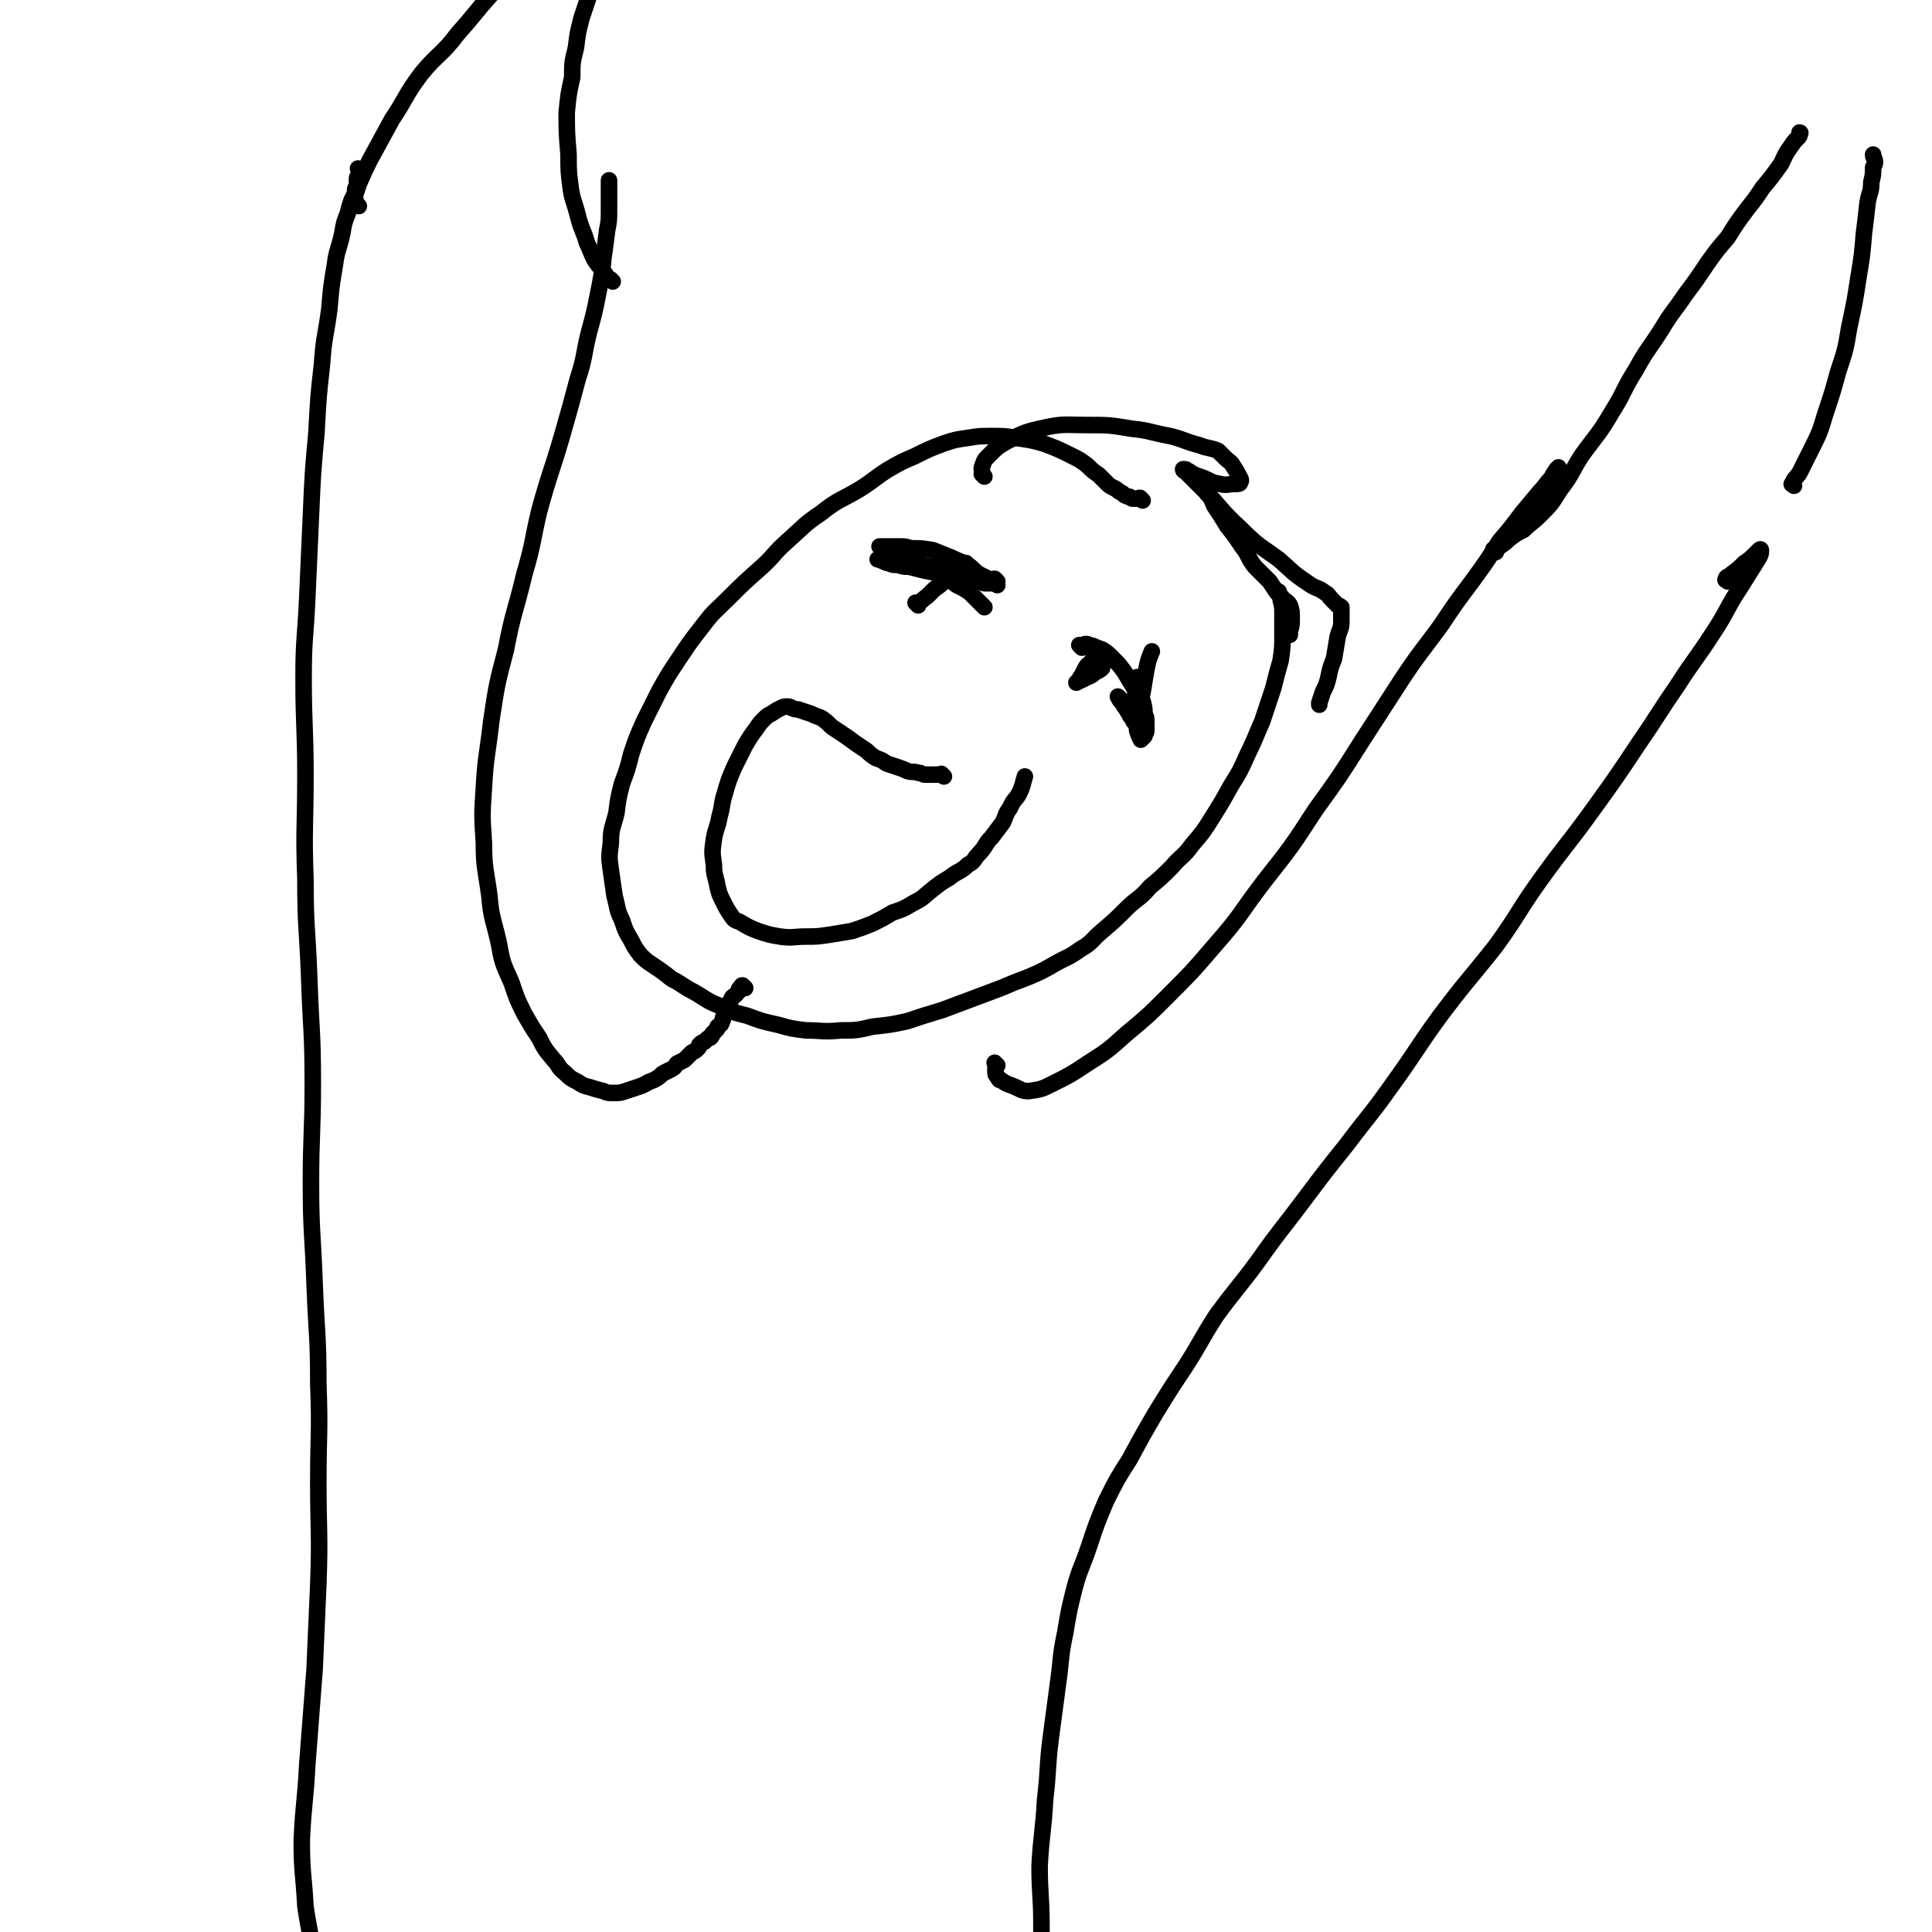
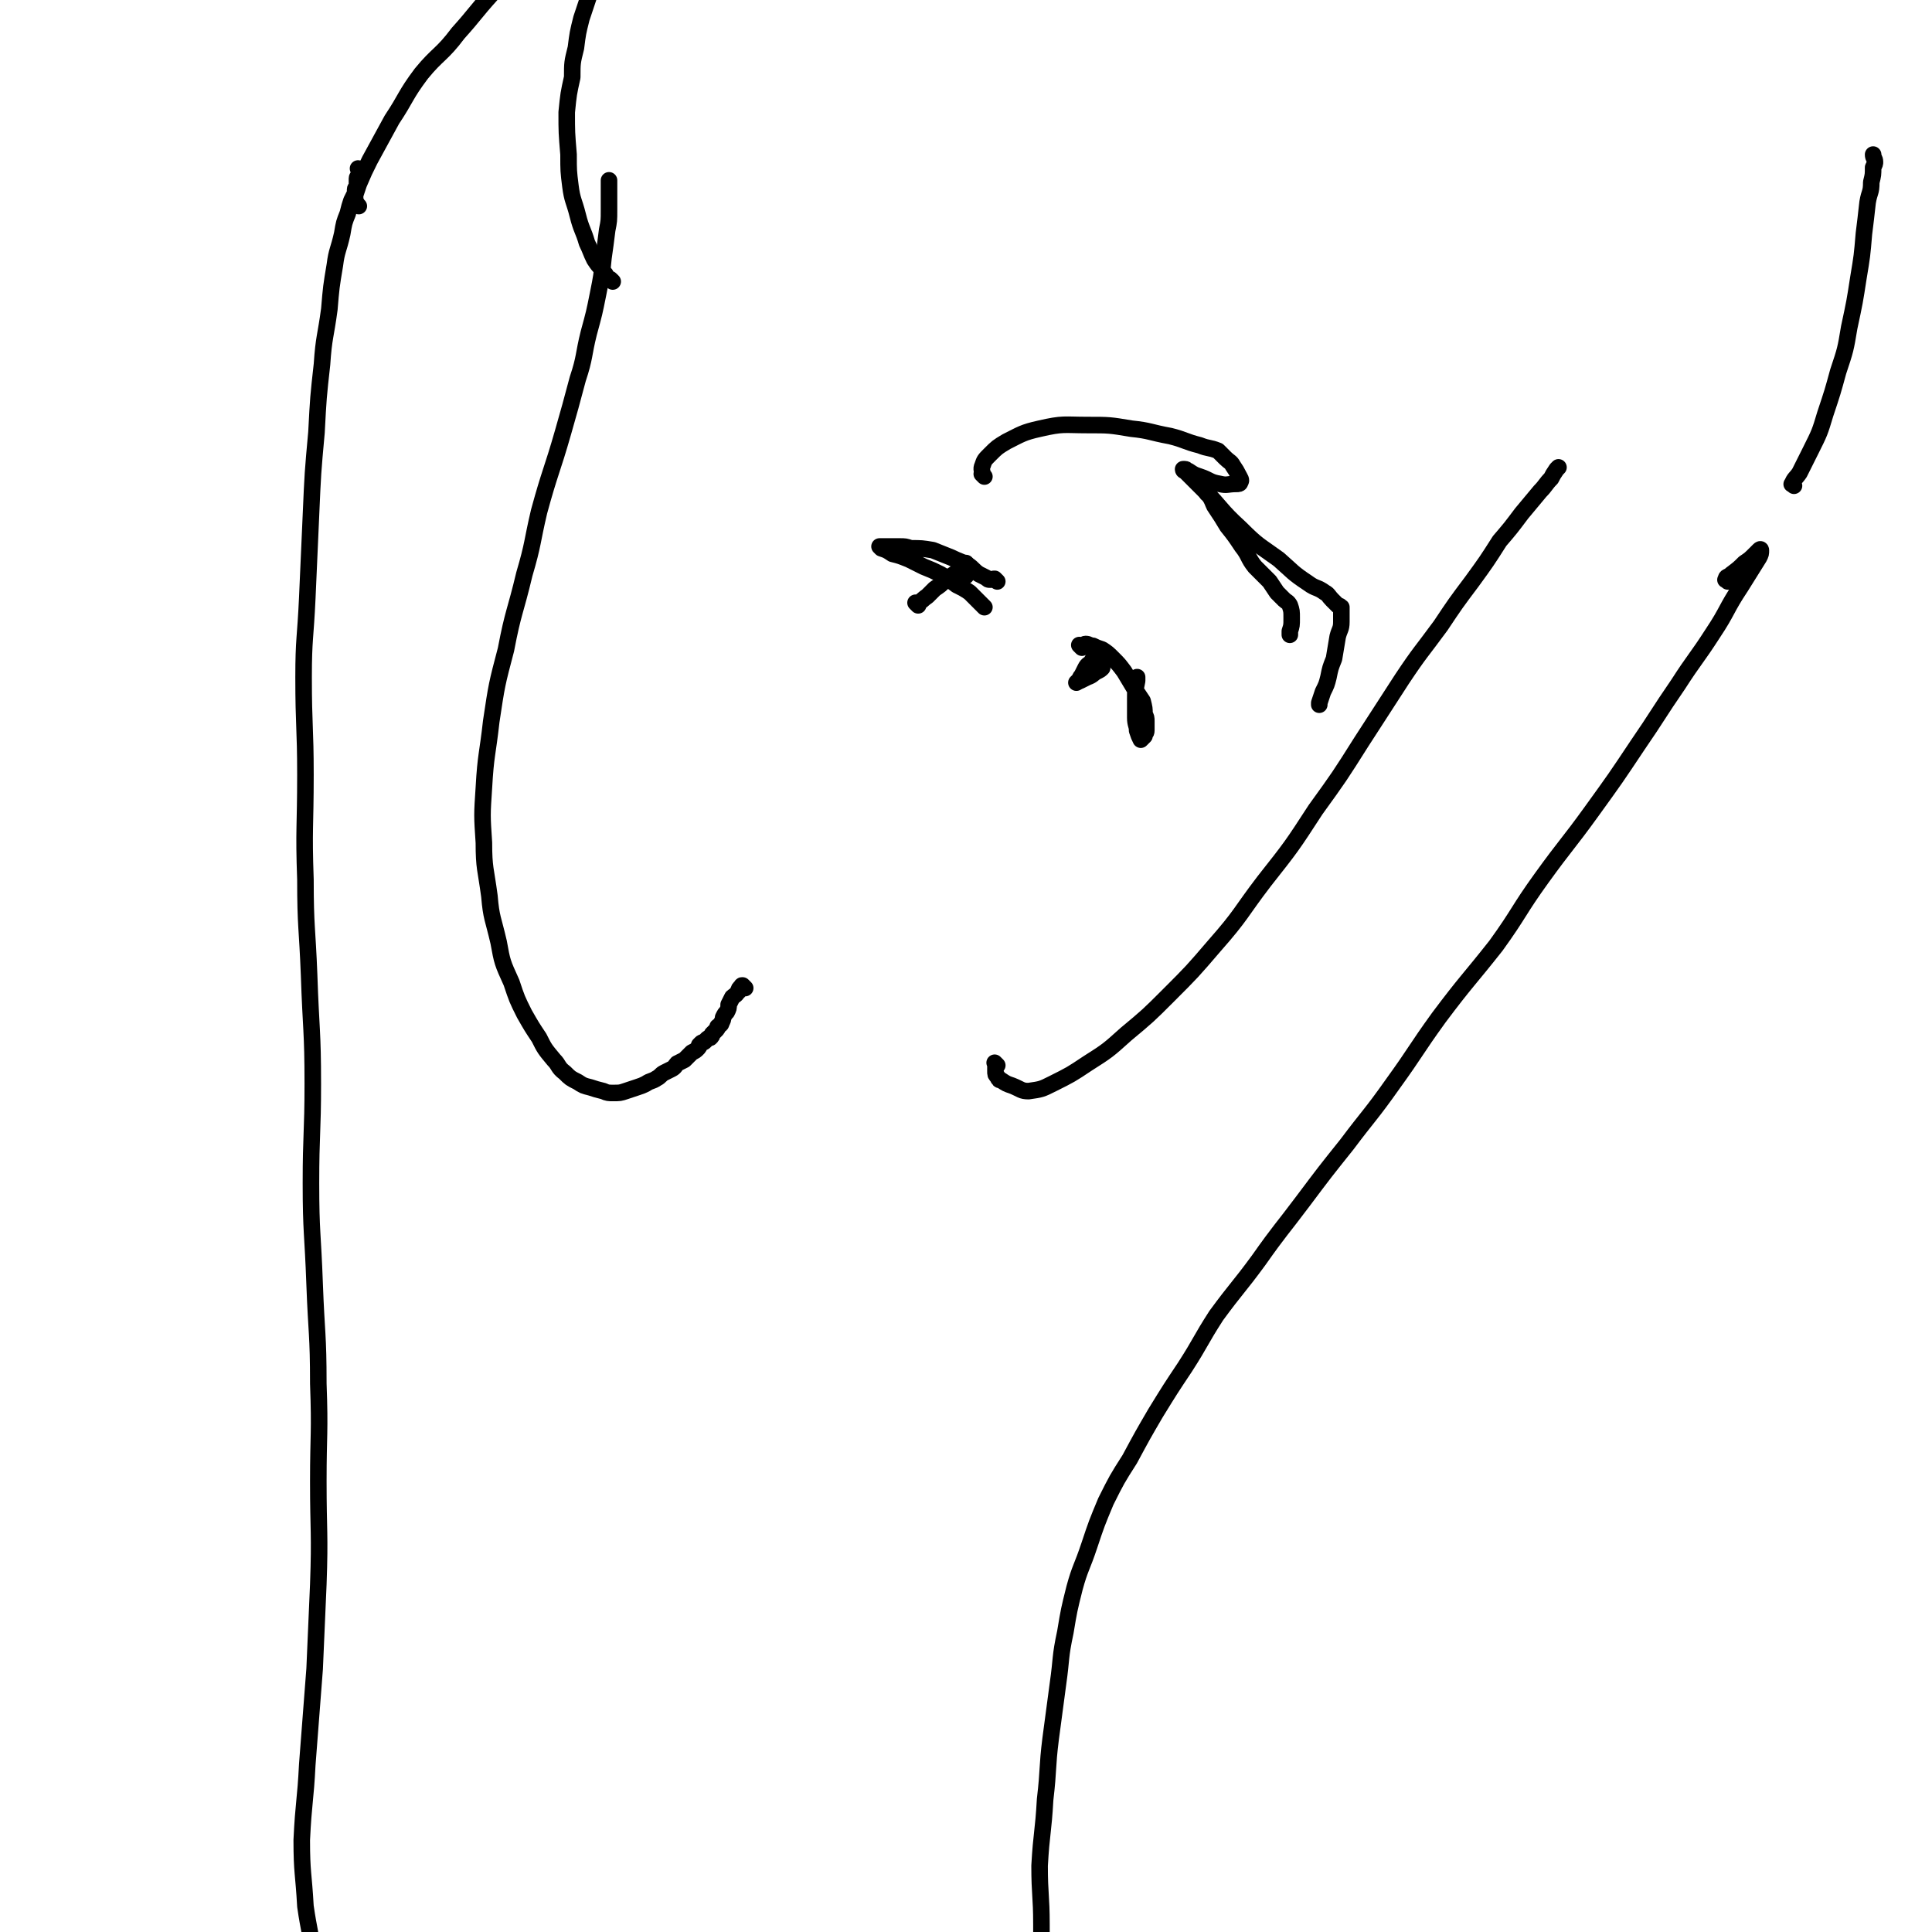
<svg xmlns="http://www.w3.org/2000/svg" viewBox="0 0 1050 1050" version="1.1">
  <g fill="none" stroke="#000000" stroke-width="9" stroke-linecap="round" stroke-linejoin="round">
-     <path d="M621,272c-1,-1 -1,-1 -1,-1 -1,-1 0,0 0,0 0,0 0,0 0,0 0,0 0,0 0,0 -1,-1 -1,0 -2,0 -1,0 -1,0 -2,0 -1,0 -1,0 -2,-1 -1,0 -1,0 -3,-1 -1,-1 -1,-1 -3,-2 -1,-1 -1,-1 -3,-2 -2,-1 -2,-1 -4,-3 -2,-2 -2,-2 -4,-4 -3,-2 -3,-2 -6,-5 -4,-3 -4,-3 -8,-5 -8,-4 -8,-4 -16,-7 -7,-2 -8,-2 -15,-3 -6,-1 -6,-1 -13,-1 -7,0 -7,0 -13,1 -7,1 -7,1 -13,3 -8,3 -8,3 -16,7 -7,3 -7,3 -14,7 -8,5 -8,6 -16,11 -10,6 -11,5 -21,13 -9,6 -9,7 -18,15 -8,7 -7,8 -15,15 -9,8 -9,8 -17,16 -7,7 -8,7 -14,15 -7,9 -7,9 -13,18 -6,9 -6,9 -11,18 -4,8 -4,8 -8,16 -4,9 -4,9 -7,18 -2,8 -2,8 -5,16 -2,8 -2,8 -3,16 -2,8 -3,8 -3,16 -1,8 -1,8 0,15 1,7 1,7 2,14 2,7 1,7 4,13 2,6 2,6 5,11 2,4 2,4 5,8 3,3 3,3 6,5 6,4 6,4 11,8 6,3 6,4 12,7 7,4 7,5 15,8 6,3 6,3 14,5 8,3 8,3 17,5 7,2 7,2 15,3 9,0 9,1 19,0 8,0 9,0 17,-2 9,-1 10,-1 19,-3 9,-3 9,-3 19,-6 8,-3 8,-3 16,-6 8,-3 8,-3 16,-6 7,-3 7,-3 15,-6 7,-3 7,-3 14,-7 7,-4 7,-3 14,-8 7,-4 6,-5 12,-10 7,-6 7,-6 13,-12 6,-6 7,-5 13,-12 6,-5 6,-5 12,-11 5,-6 6,-5 11,-12 6,-7 6,-7 11,-15 5,-8 5,-8 10,-17 5,-8 5,-8 9,-17 4,-8 4,-9 8,-18 3,-9 3,-9 6,-18 2,-8 2,-8 4,-15 1,-7 1,-7 1,-14 0,-6 0,-6 0,-12 0,-3 0,-3 -1,-7 0,-2 0,-2 -1,-4 0,-1 0,0 -1,-1 0,0 0,0 0,0 " />
-     <path d="M513,422c-1,-1 -1,-1 -1,-1 -1,-1 0,0 0,0 0,0 0,0 0,0 0,0 0,0 0,0 -1,-1 0,0 0,0 -1,0 -1,0 -2,0 -2,0 -2,0 -4,0 -2,0 -2,0 -3,0 -2,0 -2,-1 -4,-1 -3,-1 -3,0 -6,-1 -2,-1 -2,-1 -5,-2 -3,-1 -3,-1 -6,-2 -3,-2 -3,-2 -6,-3 -3,-2 -3,-2 -5,-4 -3,-2 -3,-2 -6,-4 -4,-3 -4,-3 -7,-5 -3,-2 -3,-2 -6,-4 -3,-3 -3,-3 -6,-5 -3,-1 -3,-1 -5,-2 -3,-1 -3,-1 -6,-2 -2,-1 -2,0 -4,-1 -1,0 -1,-1 -3,-1 -2,0 -2,0 -4,1 -2,1 -2,1 -5,3 -2,1 -2,1 -4,3 -2,2 -2,2 -4,5 -3,4 -3,4 -6,9 -3,6 -3,6 -6,12 -3,7 -3,7 -5,14 -2,6 -1,6 -3,13 -1,6 -2,6 -3,12 -1,7 -1,7 0,14 0,6 1,6 2,12 1,4 1,4 3,8 2,4 2,4 4,7 2,3 2,3 5,4 5,3 5,3 10,5 6,2 6,2 12,3 7,1 7,0 14,0 6,0 6,0 13,-1 6,-1 6,-1 12,-2 6,-2 6,-2 11,-4 6,-3 6,-3 11,-6 6,-2 6,-2 11,-5 6,-3 5,-3 10,-7 5,-4 5,-4 10,-7 5,-4 6,-3 10,-7 4,-2 3,-3 6,-6 4,-4 3,-5 7,-9 3,-4 3,-4 6,-8 2,-4 1,-4 4,-8 2,-5 3,-4 5,-8 2,-4 2,-6 3,-9 " />
    <path d="M499,329c-1,-1 -1,-1 -1,-1 -1,-1 0,0 0,0 0,0 0,0 0,0 0,0 0,0 0,0 -1,-1 0,0 0,0 3,-1 3,-2 6,-4 2,-2 2,-2 4,-4 3,-2 3,-2 6,-5 3,-2 3,-2 6,-4 2,-1 1,-1 3,-3 1,-1 1,-1 2,-2 0,0 0,0 0,0 0,0 0,0 0,0 0,1 0,1 0,2 0,1 0,1 0,2 0,2 0,2 0,3 " />
    <path d="M598,356c-1,-1 -1,-1 -1,-1 -1,-1 0,0 0,0 0,0 0,0 0,0 0,0 0,0 0,0 -1,-1 0,0 0,0 0,0 0,0 0,0 0,0 0,0 0,0 -1,-1 0,0 0,0 0,0 0,0 0,0 -1,1 -1,1 -2,2 -1,1 -1,1 -2,3 -1,1 -2,1 -3,3 -1,2 -1,2 -2,4 -1,1 -1,2 -2,3 0,1 0,0 -1,1 0,0 0,0 0,0 0,0 0,0 0,0 1,-1 1,-1 2,-1 2,-1 2,-1 4,-2 3,-1 3,-2 5,-3 2,-1 2,-1 3,-2 " />
    <path d="M542,316c-1,-1 -1,-1 -1,-1 -1,-1 0,0 0,0 0,0 0,0 0,0 0,0 0,0 0,0 -1,-1 -1,0 -2,0 0,0 0,0 -1,0 -1,0 -1,0 -2,-1 -2,-1 -2,-1 -4,-2 -3,-2 -3,-3 -6,-5 -4,-2 -5,-2 -9,-4 -5,-2 -5,-2 -10,-4 -6,-1 -6,-1 -12,-1 -3,-1 -3,-1 -6,-1 -2,0 -2,0 -5,0 -1,0 -1,0 -2,0 -1,0 -1,0 -2,0 -1,0 -1,0 -2,0 0,0 0,0 0,0 1,1 1,1 1,1 3,1 3,1 6,3 4,1 4,1 9,3 4,2 4,2 8,4 5,2 5,2 9,4 5,3 5,3 9,6 4,2 4,2 7,4 3,3 3,3 5,5 2,2 2,2 3,3 " />
    <path d="M588,352c-1,-1 -1,-1 -1,-1 -1,-1 0,0 0,0 0,0 0,0 0,0 0,0 0,0 0,0 -1,-1 0,0 0,0 2,0 2,-1 3,-1 2,0 2,1 4,1 2,1 2,1 5,2 3,2 3,2 6,5 3,3 3,3 6,7 3,5 3,5 6,10 2,3 2,3 4,6 1,4 1,4 1,7 1,2 1,2 1,4 0,2 0,2 0,5 0,2 -1,1 -1,3 -1,1 -1,1 -1,1 -1,1 -1,1 -1,1 0,0 0,0 0,0 -1,-2 -1,-2 -2,-5 0,-3 -1,-3 -1,-7 0,-5 0,-5 0,-10 0,-5 0,-5 1,-10 0,-1 0,-1 0,-2 " />
-     <path d="M542,318c-1,-1 -1,-1 -1,-1 -1,-1 0,0 0,0 0,0 0,0 0,0 -1,0 -1,0 -1,0 -1,0 -1,0 -1,0 0,0 0,0 0,0 -1,0 -1,0 -3,0 0,0 0,0 -1,0 -1,0 -1,-1 -3,-1 -2,-1 -2,0 -4,-1 -4,0 -4,0 -8,-1 -4,-1 -4,-1 -9,-2 -4,-1 -4,-1 -9,-2 -4,-1 -4,-1 -8,-2 -3,0 -3,0 -6,-1 -3,0 -3,0 -5,-1 -1,0 -1,0 -3,-1 -1,0 -1,-1 -2,-1 0,0 0,0 -1,0 0,0 0,0 0,0 0,0 0,0 0,0 2,0 2,0 4,0 4,0 4,0 9,1 5,1 5,1 11,2 5,1 5,1 10,2 6,1 6,2 12,3 3,1 3,1 5,1 " />
-     <path d="M609,380c-1,-1 -1,-1 -1,-1 -1,-1 0,0 0,0 0,0 0,0 0,0 0,0 0,0 0,0 -1,-1 0,0 0,0 0,0 0,0 0,0 0,0 -1,-1 0,0 0,1 1,2 2,3 1,2 1,2 2,3 1,2 1,2 2,3 0,1 0,1 1,2 0,0 1,0 1,1 0,0 0,1 0,1 0,0 0,0 0,0 1,0 1,0 1,-1 1,-3 1,-3 2,-5 1,-5 1,-5 2,-10 1,-6 1,-6 2,-12 1,-5 1,-5 3,-10 0,0 0,0 0,0 " />
    <path d="M657,267c-1,-1 -1,-1 -1,-1 -1,-1 0,0 0,0 0,0 0,0 0,0 0,1 0,1 0,2 0,1 1,0 1,1 2,3 2,4 3,6 4,6 4,6 7,11 4,5 4,5 8,11 4,5 3,6 7,11 4,4 4,4 8,8 2,3 2,3 4,6 2,2 2,2 4,4 1,1 2,1 3,3 1,3 1,3 1,7 0,4 0,4 -1,7 0,1 0,1 0,2 " />
    <path d="M405,537c-1,-1 -1,-1 -1,-1 -1,-1 0,0 0,0 0,0 0,0 0,0 0,0 0,0 0,0 -1,-1 -1,0 -1,0 -1,1 -1,1 -1,1 -1,1 0,2 -1,2 -1,2 -2,2 -3,3 -1,2 -1,2 -2,4 0,2 0,2 -1,4 -1,1 -1,1 -2,3 0,1 0,1 -1,3 0,1 -1,1 -2,2 0,1 0,1 -1,2 -1,1 -1,1 -2,2 0,1 0,1 -1,2 -1,0 -1,0 -2,1 0,0 0,0 -1,1 -1,1 -1,0 -2,1 0,0 0,0 -1,1 0,1 0,1 -1,2 -1,1 -1,1 -3,2 -1,1 -1,1 -2,2 -1,1 -1,1 -2,2 -2,1 -2,1 -4,2 -1,1 -1,2 -3,3 -2,1 -2,1 -4,2 -2,1 -2,2 -4,3 -3,2 -3,1 -6,3 -2,1 -2,1 -5,2 -3,1 -3,1 -6,2 -3,1 -3,1 -7,1 -2,0 -3,0 -5,-1 -4,-1 -4,-1 -7,-2 -4,-1 -4,-1 -7,-3 -4,-2 -4,-2 -7,-5 -4,-3 -3,-4 -6,-7 -5,-6 -5,-6 -8,-12 -4,-6 -4,-6 -8,-13 -4,-8 -4,-8 -7,-17 -5,-11 -5,-11 -7,-22 -3,-13 -4,-13 -5,-25 -2,-15 -3,-15 -3,-29 -1,-15 -1,-15 0,-30 1,-18 2,-18 4,-36 3,-20 3,-20 8,-39 4,-21 5,-20 10,-41 5,-17 4,-17 8,-34 6,-22 7,-22 13,-43 4,-14 4,-14 8,-29 4,-12 3,-13 6,-25 3,-11 3,-11 5,-21 2,-10 2,-10 3,-20 1,-7 1,-7 2,-15 1,-5 1,-5 1,-11 0,-3 0,-3 0,-7 0,-3 0,-3 0,-5 0,-2 0,-2 0,-3 0,-1 0,-1 0,-1 0,0 0,0 0,0 " />
    <path d="M542,579c-1,-1 -1,-1 -1,-1 -1,-1 0,0 0,0 0,0 0,0 0,0 0,0 0,0 0,0 -1,-1 0,0 0,0 0,0 0,1 0,1 0,1 0,1 0,1 0,1 0,1 0,2 0,2 0,2 1,3 1,2 1,2 2,2 3,2 3,2 6,3 5,2 5,3 9,3 7,-1 7,-1 13,-4 10,-5 10,-5 19,-11 11,-7 11,-7 21,-16 12,-10 12,-10 23,-21 13,-13 13,-13 25,-27 15,-17 14,-18 27,-35 15,-19 15,-19 28,-39 13,-18 13,-18 25,-37 11,-17 11,-17 22,-34 10,-15 10,-14 21,-29 8,-12 8,-12 17,-24 8,-11 8,-11 15,-22 6,-7 6,-7 12,-15 5,-6 5,-6 10,-12 3,-3 3,-4 6,-7 1,-2 1,-2 3,-5 0,0 0,0 1,-1 0,0 0,0 0,0 " />
    <path d="M196,93c-1,-1 -1,-1 -1,-1 -1,-1 0,0 0,0 0,0 0,0 0,0 0,1 0,1 0,3 0,1 -1,1 -1,2 0,1 0,1 0,2 0,0 0,0 0,1 0,1 0,1 0,2 0,0 -1,0 -1,1 0,1 0,1 0,2 -1,2 -1,2 -2,4 -1,3 -1,3 -2,7 -2,5 -2,5 -3,11 -2,9 -3,9 -4,17 -2,12 -2,12 -3,24 -2,15 -3,15 -4,30 -2,18 -2,18 -3,37 -2,22 -2,22 -3,45 -1,23 -1,23 -2,45 -1,22 -2,22 -2,43 0,27 1,27 1,53 0,29 -1,29 0,57 0,26 1,26 2,52 1,30 2,30 2,59 0,27 -1,27 -1,54 0,27 1,27 2,55 1,27 2,27 2,54 1,27 0,27 0,53 0,28 1,28 0,56 -1,23 -1,23 -2,46 -2,26 -2,26 -4,52 -1,20 -2,20 -3,41 0,18 1,18 2,36 2,14 3,14 4,28 1,16 -1,16 0,32 1,10 1,10 3,21 3,11 5,14 7,21 " />
    <path d="M939,316c-1,-1 -2,-1 -1,-1 0,-2 1,-1 3,-3 4,-3 4,-3 7,-6 3,-2 3,-2 6,-5 1,-1 1,-1 2,-2 1,-1 1,0 1,0 0,2 0,2 -1,4 -5,8 -5,8 -10,16 -8,12 -7,13 -15,25 -9,14 -10,14 -19,28 -11,16 -11,17 -22,33 -12,18 -12,18 -25,36 -13,18 -14,18 -27,36 -13,18 -12,19 -25,37 -15,19 -16,19 -31,39 -13,18 -12,18 -25,36 -12,17 -13,17 -25,33 -12,15 -12,15 -24,31 -12,16 -12,15 -24,32 -11,15 -12,15 -23,30 -9,14 -8,14 -17,28 -8,12 -8,12 -16,25 -7,12 -7,12 -14,25 -7,11 -7,11 -13,23 -5,12 -5,12 -9,24 -4,12 -5,12 -8,23 -3,12 -3,12 -5,24 -3,14 -2,14 -4,28 -2,15 -2,15 -4,30 -2,16 -1,16 -3,33 -1,18 -2,18 -3,36 0,16 1,16 1,32 0,16 0,16 0,32 0,13 0,13 0,25 0,10 0,10 0,21 0,7 0,7 0,15 0,6 0,6 1,12 0,2 0,2 1,5 " />
    <path d="M333,153c-1,-1 -1,-1 -1,-1 -1,-1 -1,0 -1,0 -1,-1 -1,-1 -2,-3 -1,-1 -1,-1 -2,-3 -2,-2 -2,-2 -4,-5 -2,-4 -2,-5 -4,-9 -2,-7 -3,-7 -5,-15 -2,-8 -3,-8 -4,-16 -1,-8 -1,-8 -1,-17 -1,-12 -1,-12 -1,-23 1,-10 1,-10 3,-19 0,-8 0,-8 2,-16 1,-8 1,-8 3,-16 2,-6 2,-6 4,-12 2,-6 2,-6 4,-11 2,-4 2,-4 4,-8 1,-3 1,-3 3,-5 0,-1 0,-1 1,-3 0,0 0,0 0,0 " />
    <path d="M195,112c-1,-1 -1,-1 -1,-1 -1,-1 0,0 0,0 0,-1 -1,-1 -1,-2 0,-1 0,-1 0,-3 1,-3 1,-3 2,-6 3,-7 3,-7 6,-13 6,-11 6,-11 12,-22 8,-12 7,-13 16,-25 9,-11 11,-10 20,-22 9,-10 9,-11 18,-21 9,-10 9,-9 19,-19 9,-9 10,-10 18,-18 " />
-     <path d="M813,300c-1,-1 -1,-1 -1,-1 -1,-1 0,0 0,0 0,0 0,0 0,0 2,-1 2,-1 3,-2 3,-2 3,-2 5,-4 4,-3 4,-3 8,-5 4,-4 5,-4 9,-8 6,-6 6,-6 11,-14 7,-9 6,-10 12,-19 8,-11 9,-11 16,-23 7,-11 6,-12 13,-23 6,-11 7,-11 14,-22 6,-10 7,-10 13,-19 6,-8 6,-8 12,-17 5,-7 5,-7 11,-14 5,-8 5,-8 11,-16 4,-5 4,-5 8,-11 5,-6 5,-6 10,-13 2,-4 2,-5 5,-9 2,-3 2,-3 4,-5 1,-1 1,-1 1,-2 1,-1 0,-1 0,-1 " />
    <path d="M975,264c-1,-1 -2,-1 -1,-1 1,-3 2,-3 4,-6 3,-6 3,-6 6,-12 5,-10 5,-10 8,-20 4,-12 4,-12 7,-23 4,-12 4,-12 6,-24 3,-14 3,-14 5,-27 2,-12 2,-12 3,-24 1,-8 1,-8 2,-17 1,-6 2,-5 2,-11 1,-4 1,-4 1,-8 1,-2 1,-2 1,-3 0,-2 -1,-2 -1,-4 0,0 0,0 0,0 " />
    <path d="M535,259c-1,-1 -1,-1 -1,-1 -1,-1 0,0 0,0 0,0 0,0 0,0 0,-2 -1,-3 0,-5 1,-3 1,-3 4,-6 4,-4 4,-4 9,-7 8,-4 9,-5 18,-7 13,-3 13,-2 26,-2 12,0 12,0 24,2 10,1 10,2 21,4 8,2 8,3 16,5 5,2 5,1 10,3 2,2 2,2 4,4 2,2 3,2 4,4 2,3 2,3 3,5 1,2 2,3 1,4 0,1 -1,1 -2,1 -5,0 -5,1 -9,0 -6,-1 -5,-2 -11,-4 -3,-1 -3,-1 -6,-3 -1,0 -1,-1 -2,-1 -1,0 -1,0 -1,0 0,1 1,1 1,1 5,5 5,5 10,10 10,10 9,11 20,21 10,10 10,9 21,17 8,7 7,7 16,13 4,3 5,2 9,5 2,1 2,2 4,4 1,1 1,1 3,3 0,0 1,0 2,1 0,0 0,1 0,2 0,3 0,3 0,6 0,4 -1,4 -2,8 -1,6 -1,6 -2,12 -2,5 -2,5 -3,10 -1,4 -1,4 -3,8 -1,3 -1,3 -2,6 0,1 0,1 0,1 " />
  </g>
</svg>